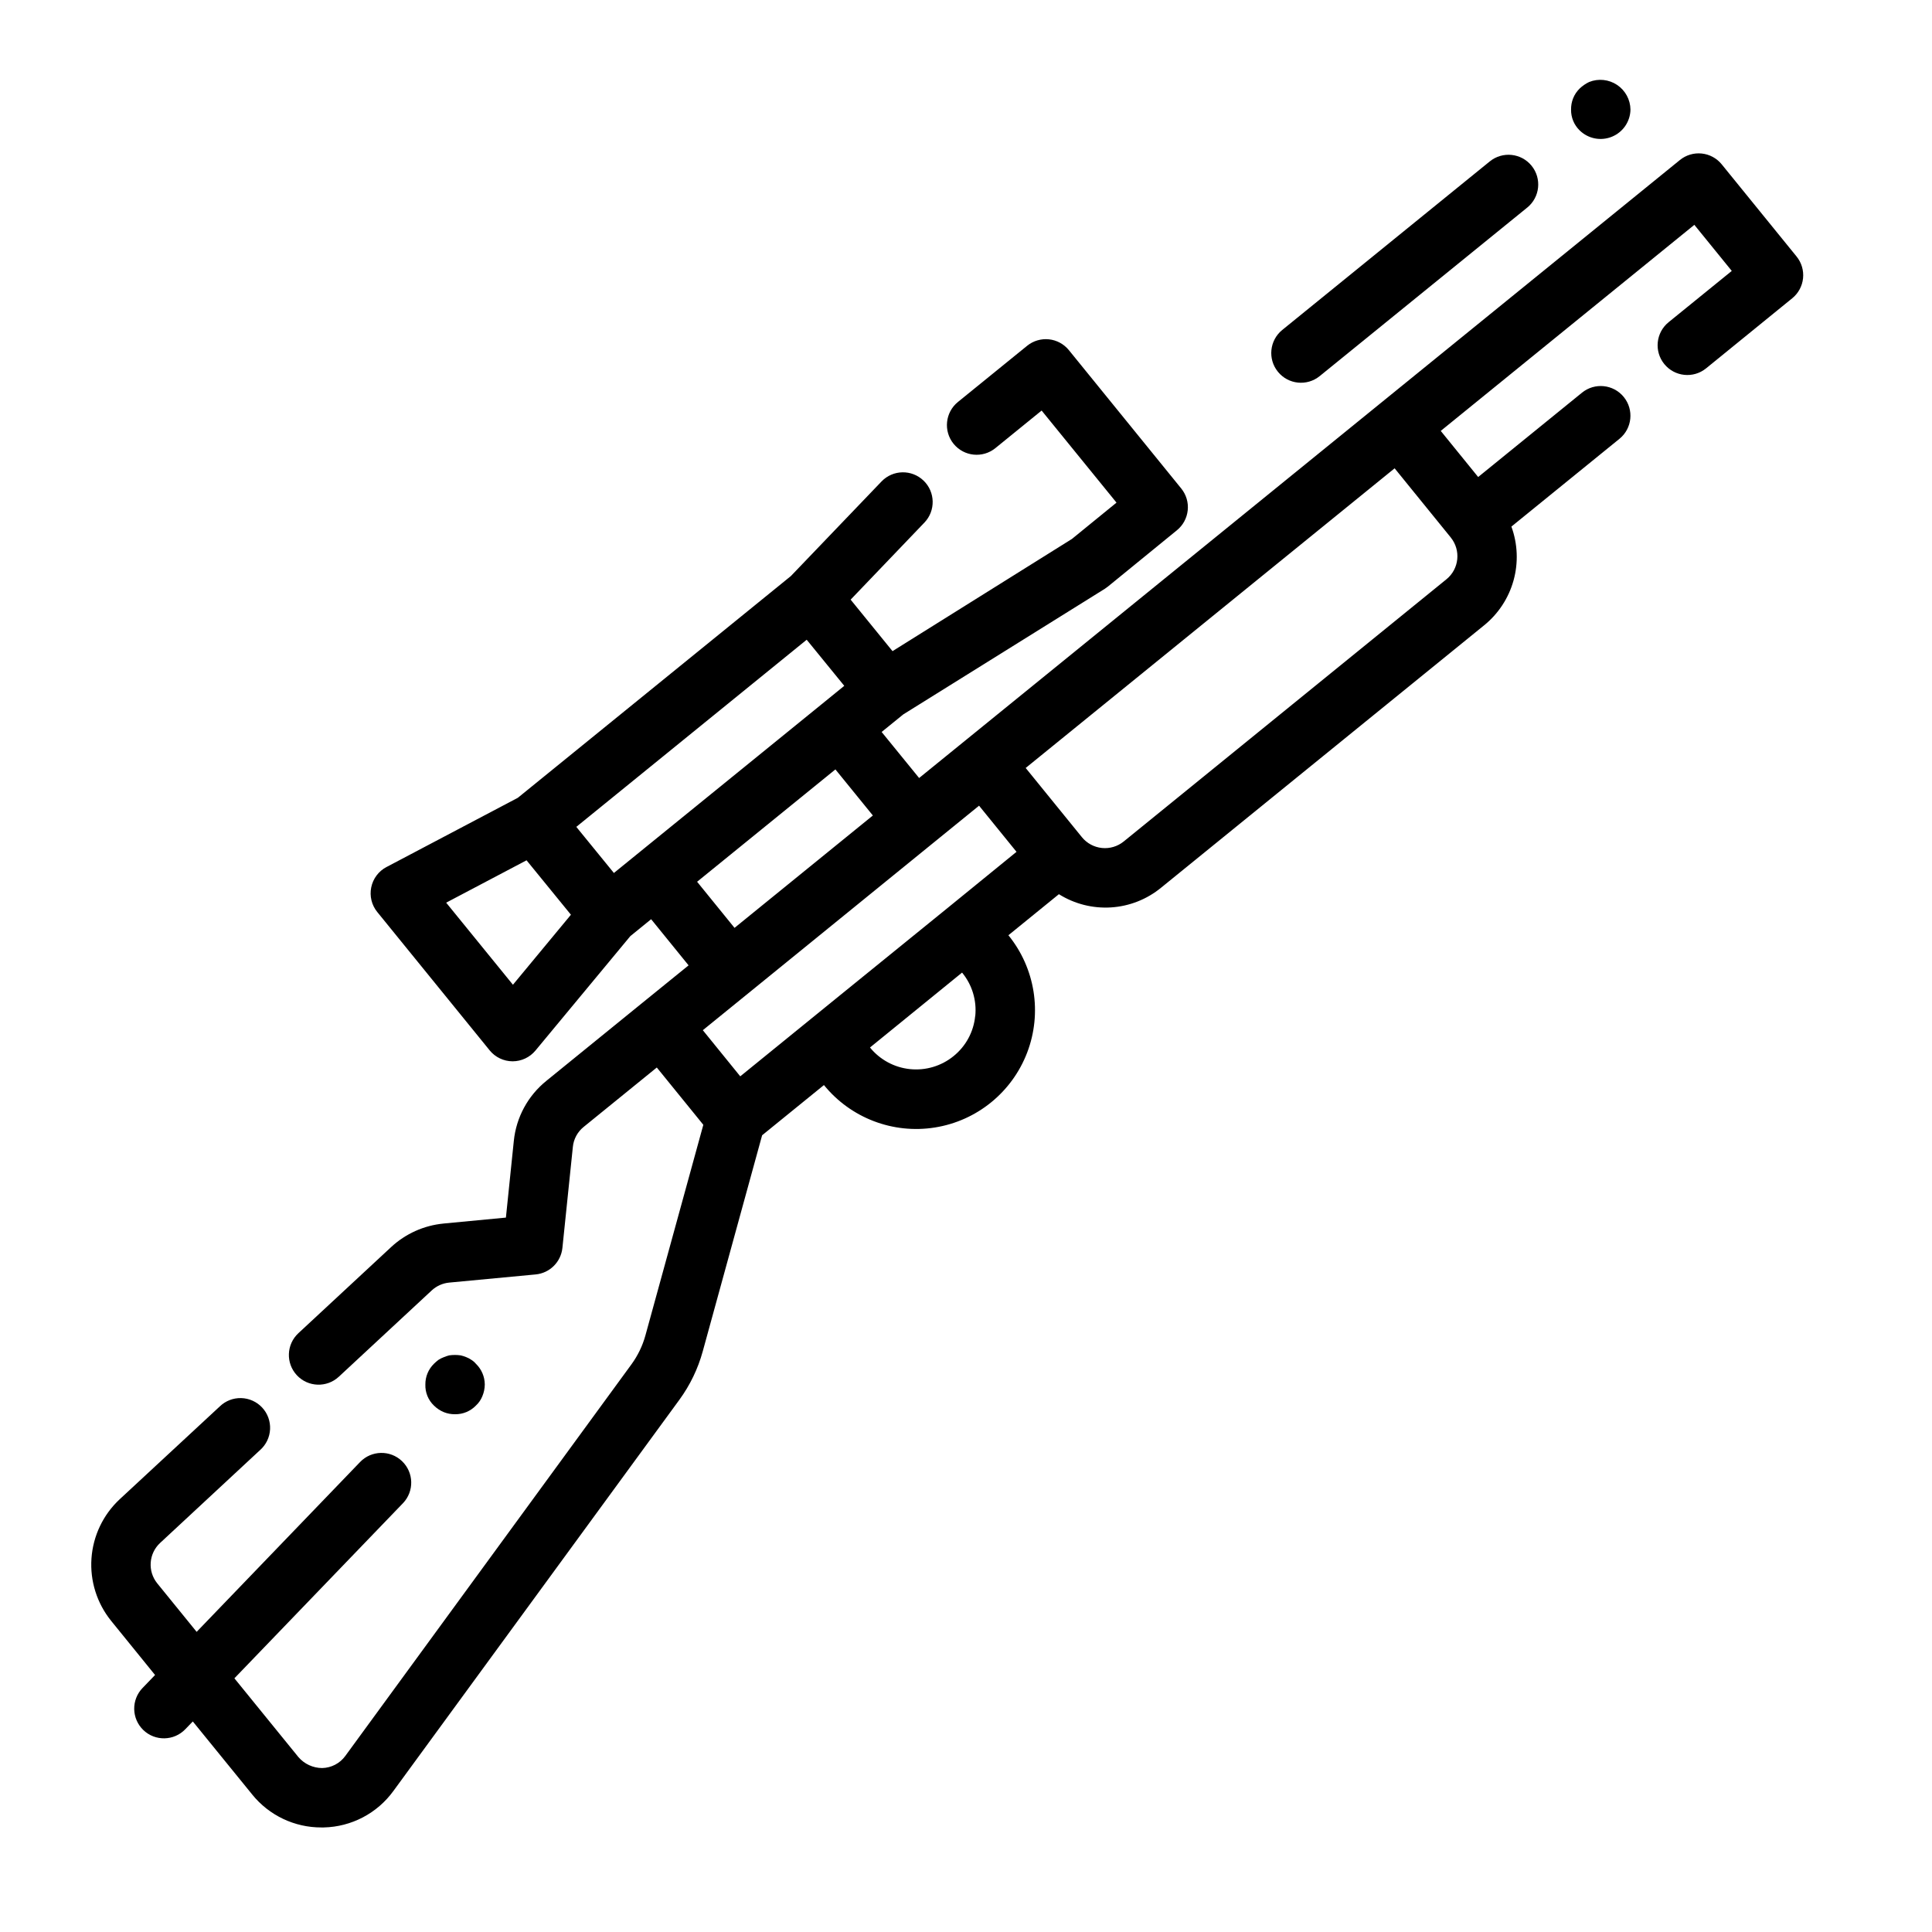
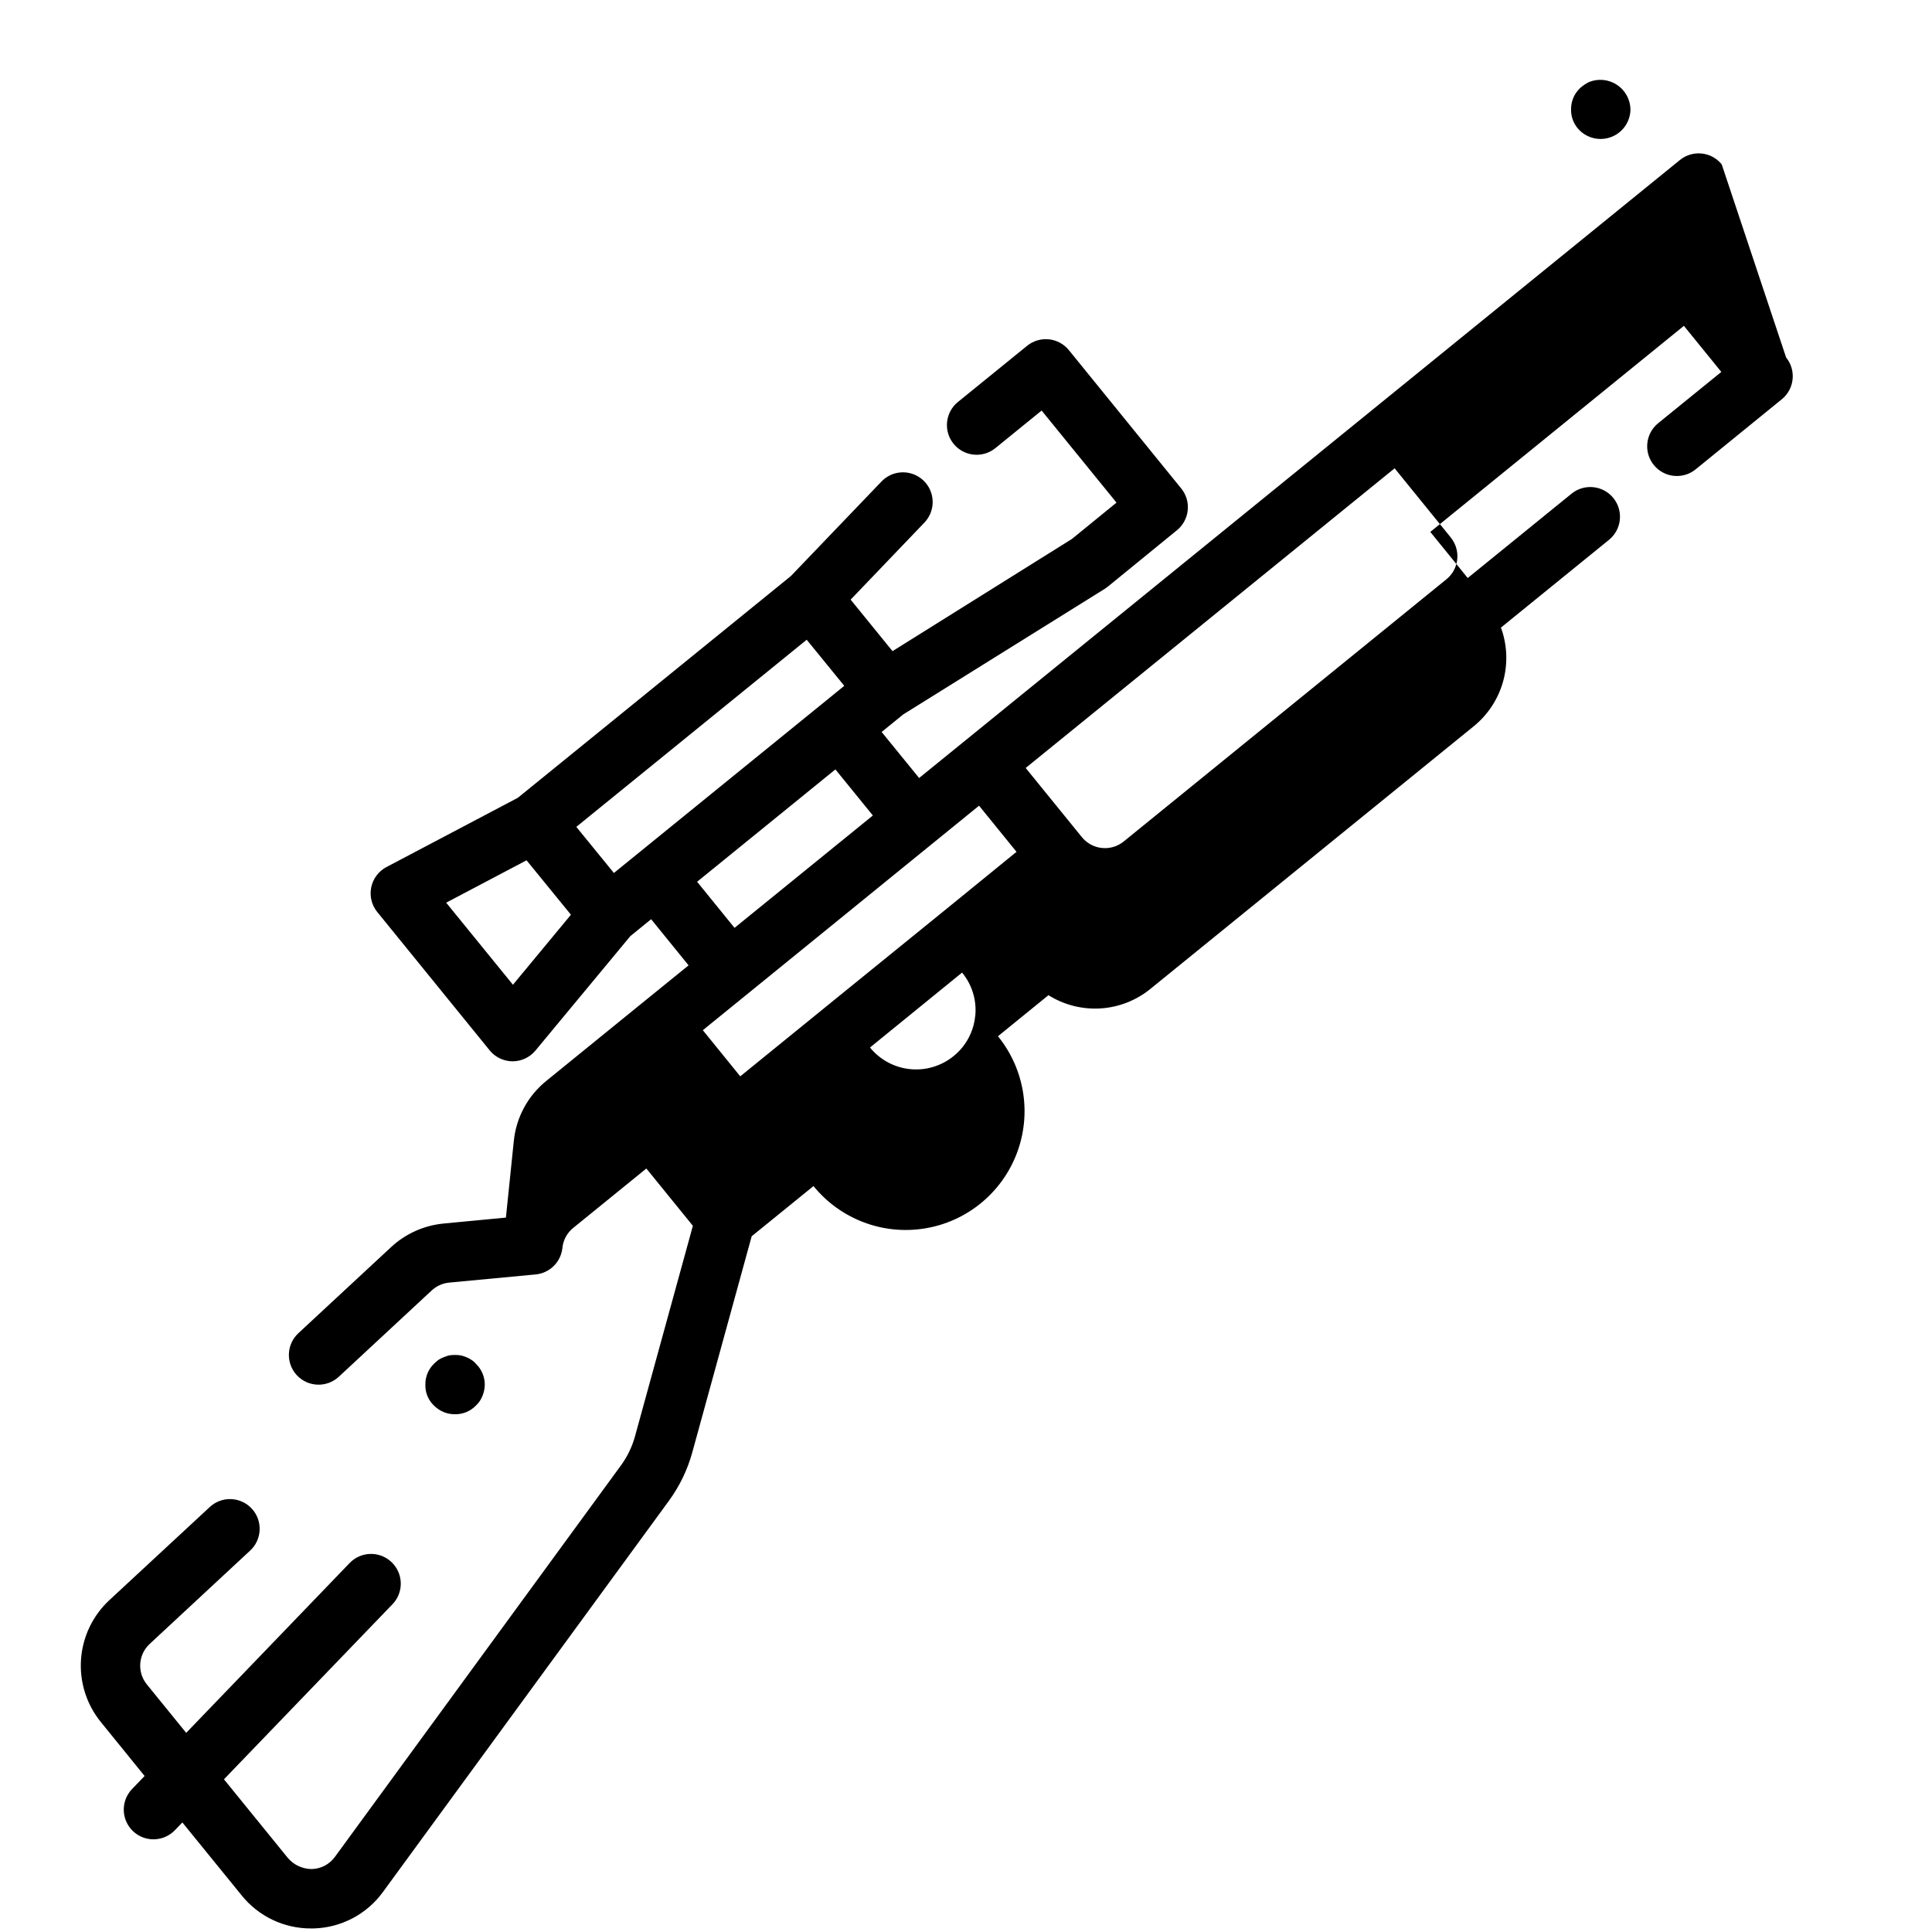
<svg xmlns="http://www.w3.org/2000/svg" fill="#000000" width="800px" height="800px" version="1.1" viewBox="144 144 512 512">
  <g>
-     <path d="m600.27 187.55c-1.316-1.621-3.223-2.652-5.297-2.867-2.078-0.215-4.156 0.402-5.777 1.719l-189.41 153.86-12.211 9.918-9.934-12.199 5.738-4.66 53.422-33.293c0.27-0.176 0.535-0.363 0.785-0.566l18.305-14.934c1.621-1.316 2.652-3.223 2.867-5.301 0.219-2.074-0.402-4.152-1.719-5.773l-29.773-36.66c-1.316-1.621-3.223-2.656-5.297-2.871-2.078-0.215-4.156 0.402-5.777 1.719l-18.344 14.895c-3.371 2.746-3.883 7.703-1.141 11.078 2.746 3.371 7.703 3.883 11.078 1.141l12.254-9.957 19.844 24.402-11.809 9.621-47.551 29.738-11.098-13.648 19.551-20.422c3.008-3.137 2.902-8.121-0.234-11.129-3.141-3.012-8.125-2.906-11.133 0.234l-24.016 25.059-72.367 58.773-34.801 18.344-0.004-0.004c-2.086 1.098-3.57 3.078-4.043 5.387-0.477 2.312 0.113 4.715 1.605 6.547l29.781 36.652h-0.004c1.488 1.828 3.715 2.894 6.07 2.906 2.348 0 4.57-1.043 6.07-2.852l25.141-30.324 5.512-4.481 9.926 12.227-12.227 9.918-25.48 20.703v0.004c-4.879 3.938-7.981 9.668-8.609 15.906l-2.094 20.316-16.531 1.574v0.004c-5.18 0.496-10.055 2.684-13.871 6.219l-24.602 22.844c-3.184 2.961-3.367 7.941-0.406 11.129 2.961 3.184 7.945 3.363 11.129 0.402l24.617-22.867c1.27-1.18 2.894-1.91 4.617-2.078l22.93-2.164h0.004c3.734-0.355 6.699-3.297 7.086-7.031l2.769-26.766c0.203-2.078 1.238-3.988 2.863-5.297l19.383-15.742 9.629 11.855 2.699 3.328-15.344 55.812c-0.762 2.766-2.023 5.367-3.715 7.684l-75.809 103.75c-1.43 1.977-3.707 3.168-6.148 3.219-2.422-0.012-4.719-1.074-6.297-2.914l-16.957-20.867 44.672-46.406h0.004c3.008-3.144 2.898-8.129-0.246-11.137-3.141-3.012-8.129-2.902-11.137 0.242l-43.297 44.988-10.445-12.855c-2.606-3.227-2.262-7.918 0.785-10.727l26.504-24.625h0.004c1.574-1.41 2.516-3.394 2.613-5.504 0.098-2.113-0.656-4.176-2.094-5.723-1.441-1.551-3.441-2.453-5.555-2.512s-4.16 0.738-5.68 2.207l-26.547 24.621c-4.375 4.09-7.039 9.684-7.457 15.656-0.418 5.973 1.445 11.883 5.207 16.543l11.645 14.355-3.328 3.457h-0.004c-1.445 1.504-2.234 3.523-2.195 5.609 0.043 2.09 0.91 4.074 2.418 5.523 3.133 3.012 8.117 2.914 11.129-0.223l1.984-2.055 15.742 19.363v0.004c4.473 5.535 11.219 8.746 18.336 8.723h0.621c7.328-0.164 14.156-3.738 18.461-9.668l75.801-103.69c2.812-3.856 4.906-8.188 6.172-12.793l15.742-57.285 16.383-13.305v0.004c7.094 8.73 18.305 13.016 29.414 11.238 11.109-1.773 20.426-9.344 24.441-19.852 4.016-10.508 2.121-22.363-4.973-31.094l13.383-10.879c4.129 2.586 8.961 3.812 13.824 3.504 4.859-0.309 9.5-2.141 13.266-5.231l85.547-69.488-0.004 0.004c3.801-3.062 6.543-7.234 7.852-11.934 1.305-4.699 1.105-9.691-0.57-14.273l28.648-23.27c3.371-2.746 3.875-7.707 1.129-11.078-2.746-3.371-7.707-3.879-11.078-1.129l-27.504 22.34-9.918-12.219 67.207-54.609 9.918 12.211-16.742 13.594c-3.375 2.746-3.887 7.707-1.145 11.082 2.742 3.375 7.703 3.887 11.078 1.145l22.828-18.57c1.625-1.316 2.656-3.223 2.871-5.301 0.215-2.074-0.402-4.152-1.719-5.773zm-205.05 196.99-29.855 24.23-25.191 20.469-9.918-12.227 12.203-9.91 48.805-39.676 12.195-9.91 9.926 12.227zm-37.438-71.004 9.445 11.586 0.512 0.629-6.086 4.953-48.855 39.684-6.109 4.961-9.445-11.586-0.512-0.637zm-77.848 91.43-17.695-21.75 21.301-11.227 11.762 14.422zm48.805-27.293 36.652-29.773 9.926 12.211-36.66 29.781zm73.691 35.613c-0.414 4.16-2.477 7.977-5.731 10.598-3.238 2.633-7.391 3.871-11.543 3.441-4.152-0.426-7.965-2.488-10.602-5.727l24.402-19.852h0.004c2.664 3.223 3.922 7.379 3.492 11.539zm111.16-145.18 14.879 18.332-0.004 0.004c2.738 3.371 2.231 8.324-1.141 11.066l-85.535 69.496c-1.621 1.316-3.699 1.934-5.777 1.719s-3.984-1.246-5.301-2.867l-14.895-18.336 61.742-50.152z" />
+     <path d="m600.27 187.55c-1.316-1.621-3.223-2.652-5.297-2.867-2.078-0.215-4.156 0.402-5.777 1.719l-189.41 153.86-12.211 9.918-9.934-12.199 5.738-4.66 53.422-33.293c0.27-0.176 0.535-0.363 0.785-0.566l18.305-14.934c1.621-1.316 2.652-3.223 2.867-5.301 0.219-2.074-0.402-4.152-1.719-5.773l-29.773-36.66c-1.316-1.621-3.223-2.656-5.297-2.871-2.078-0.215-4.156 0.402-5.777 1.719l-18.344 14.895c-3.371 2.746-3.883 7.703-1.141 11.078 2.746 3.371 7.703 3.883 11.078 1.141l12.254-9.957 19.844 24.402-11.809 9.621-47.551 29.738-11.098-13.648 19.551-20.422c3.008-3.137 2.902-8.121-0.234-11.129-3.141-3.012-8.125-2.906-11.133 0.234l-24.016 25.059-72.367 58.773-34.801 18.344-0.004-0.004c-2.086 1.098-3.57 3.078-4.043 5.387-0.477 2.312 0.113 4.715 1.605 6.547l29.781 36.652h-0.004c1.488 1.828 3.715 2.894 6.07 2.906 2.348 0 4.57-1.043 6.07-2.852l25.141-30.324 5.512-4.481 9.926 12.227-12.227 9.918-25.48 20.703v0.004c-4.879 3.938-7.981 9.668-8.609 15.906l-2.094 20.316-16.531 1.574v0.004c-5.18 0.496-10.055 2.684-13.871 6.219l-24.602 22.844c-3.184 2.961-3.367 7.941-0.406 11.129 2.961 3.184 7.945 3.363 11.129 0.402l24.617-22.867c1.27-1.18 2.894-1.91 4.617-2.078l22.93-2.164h0.004c3.734-0.355 6.699-3.297 7.086-7.031c0.203-2.078 1.238-3.988 2.863-5.297l19.383-15.742 9.629 11.855 2.699 3.328-15.344 55.812c-0.762 2.766-2.023 5.367-3.715 7.684l-75.809 103.75c-1.43 1.977-3.707 3.168-6.148 3.219-2.422-0.012-4.719-1.074-6.297-2.914l-16.957-20.867 44.672-46.406h0.004c3.008-3.144 2.898-8.129-0.246-11.137-3.141-3.012-8.129-2.902-11.137 0.242l-43.297 44.988-10.445-12.855c-2.606-3.227-2.262-7.918 0.785-10.727l26.504-24.625h0.004c1.574-1.41 2.516-3.394 2.613-5.504 0.098-2.113-0.656-4.176-2.094-5.723-1.441-1.551-3.441-2.453-5.555-2.512s-4.16 0.738-5.68 2.207l-26.547 24.621c-4.375 4.09-7.039 9.684-7.457 15.656-0.418 5.973 1.445 11.883 5.207 16.543l11.645 14.355-3.328 3.457h-0.004c-1.445 1.504-2.234 3.523-2.195 5.609 0.043 2.09 0.91 4.074 2.418 5.523 3.133 3.012 8.117 2.914 11.129-0.223l1.984-2.055 15.742 19.363v0.004c4.473 5.535 11.219 8.746 18.336 8.723h0.621c7.328-0.164 14.156-3.738 18.461-9.668l75.801-103.69c2.812-3.856 4.906-8.188 6.172-12.793l15.742-57.285 16.383-13.305v0.004c7.094 8.73 18.305 13.016 29.414 11.238 11.109-1.773 20.426-9.344 24.441-19.852 4.016-10.508 2.121-22.363-4.973-31.094l13.383-10.879c4.129 2.586 8.961 3.812 13.824 3.504 4.859-0.309 9.5-2.141 13.266-5.231l85.547-69.488-0.004 0.004c3.801-3.062 6.543-7.234 7.852-11.934 1.305-4.699 1.105-9.691-0.57-14.273l28.648-23.27c3.371-2.746 3.875-7.707 1.129-11.078-2.746-3.371-7.707-3.879-11.078-1.129l-27.504 22.34-9.918-12.219 67.207-54.609 9.918 12.211-16.742 13.594c-3.375 2.746-3.887 7.707-1.145 11.082 2.742 3.375 7.703 3.887 11.078 1.145l22.828-18.57c1.625-1.316 2.656-3.223 2.871-5.301 0.215-2.074-0.402-4.152-1.719-5.773zm-205.05 196.99-29.855 24.23-25.191 20.469-9.918-12.227 12.203-9.91 48.805-39.676 12.195-9.91 9.926 12.227zm-37.438-71.004 9.445 11.586 0.512 0.629-6.086 4.953-48.855 39.684-6.109 4.961-9.445-11.586-0.512-0.637zm-77.848 91.43-17.695-21.75 21.301-11.227 11.762 14.422zm48.805-27.293 36.652-29.773 9.926 12.211-36.66 29.781zm73.691 35.613c-0.414 4.16-2.477 7.977-5.731 10.598-3.238 2.633-7.391 3.871-11.543 3.441-4.152-0.426-7.965-2.488-10.602-5.727l24.402-19.852h0.004c2.664 3.223 3.922 7.379 3.492 11.539zm111.16-145.18 14.879 18.332-0.004 0.004c2.738 3.371 2.231 8.324-1.141 11.066l-85.535 69.496c-1.621 1.316-3.699 1.934-5.777 1.719s-3.984-1.246-5.301-2.867l-14.895-18.336 61.742-50.152z" />
    <path d="m261.61 518.23c0.949 0.383 1.965 0.57 2.992 0.555 2.07 0.031 4.066-0.797 5.508-2.285 0.762-0.699 1.352-1.562 1.734-2.527 0.402-0.969 0.617-2.008 0.629-3.062-0.012-2.078-0.863-4.066-2.363-5.508-0.336-0.402-0.734-0.746-1.18-1.023-0.418-0.289-0.867-0.527-1.34-0.711-0.48-0.203-0.984-0.363-1.496-0.48-1.016-0.148-2.051-0.148-3.07 0-0.48 0.129-0.953 0.289-1.414 0.48-0.5 0.184-0.973 0.422-1.418 0.711-0.414 0.316-0.809 0.656-1.18 1.023-1.484 1.445-2.309 3.438-2.285 5.508-0.07 2.106 0.758 4.141 2.285 5.59 0.746 0.738 1.629 1.324 2.598 1.73z" />
-     <path d="m538.8 186.78-54.992 44.664c-3.375 2.742-3.891 7.703-1.148 11.078 2.738 3.375 7.699 3.891 11.074 1.148l55-44.664h0.004c3.375-2.746 3.887-7.707 1.145-11.082-2.746-3.375-7.703-3.887-11.082-1.145z" />
    <path d="m565.14 165.73c-0.922 0.438-1.773 1.023-2.512 1.73-0.754 0.738-1.348 1.621-1.738 2.602-0.375 0.949-0.559 1.965-0.543 2.988-0.031 2.074 0.793 4.07 2.281 5.512 2.262 2.215 5.617 2.871 8.547 1.672 2.926-1.195 4.859-4.019 4.914-7.184-0.027-2.633-1.355-5.082-3.543-6.547-2.191-1.461-4.961-1.754-7.406-0.773z" />
  </g>
</svg>